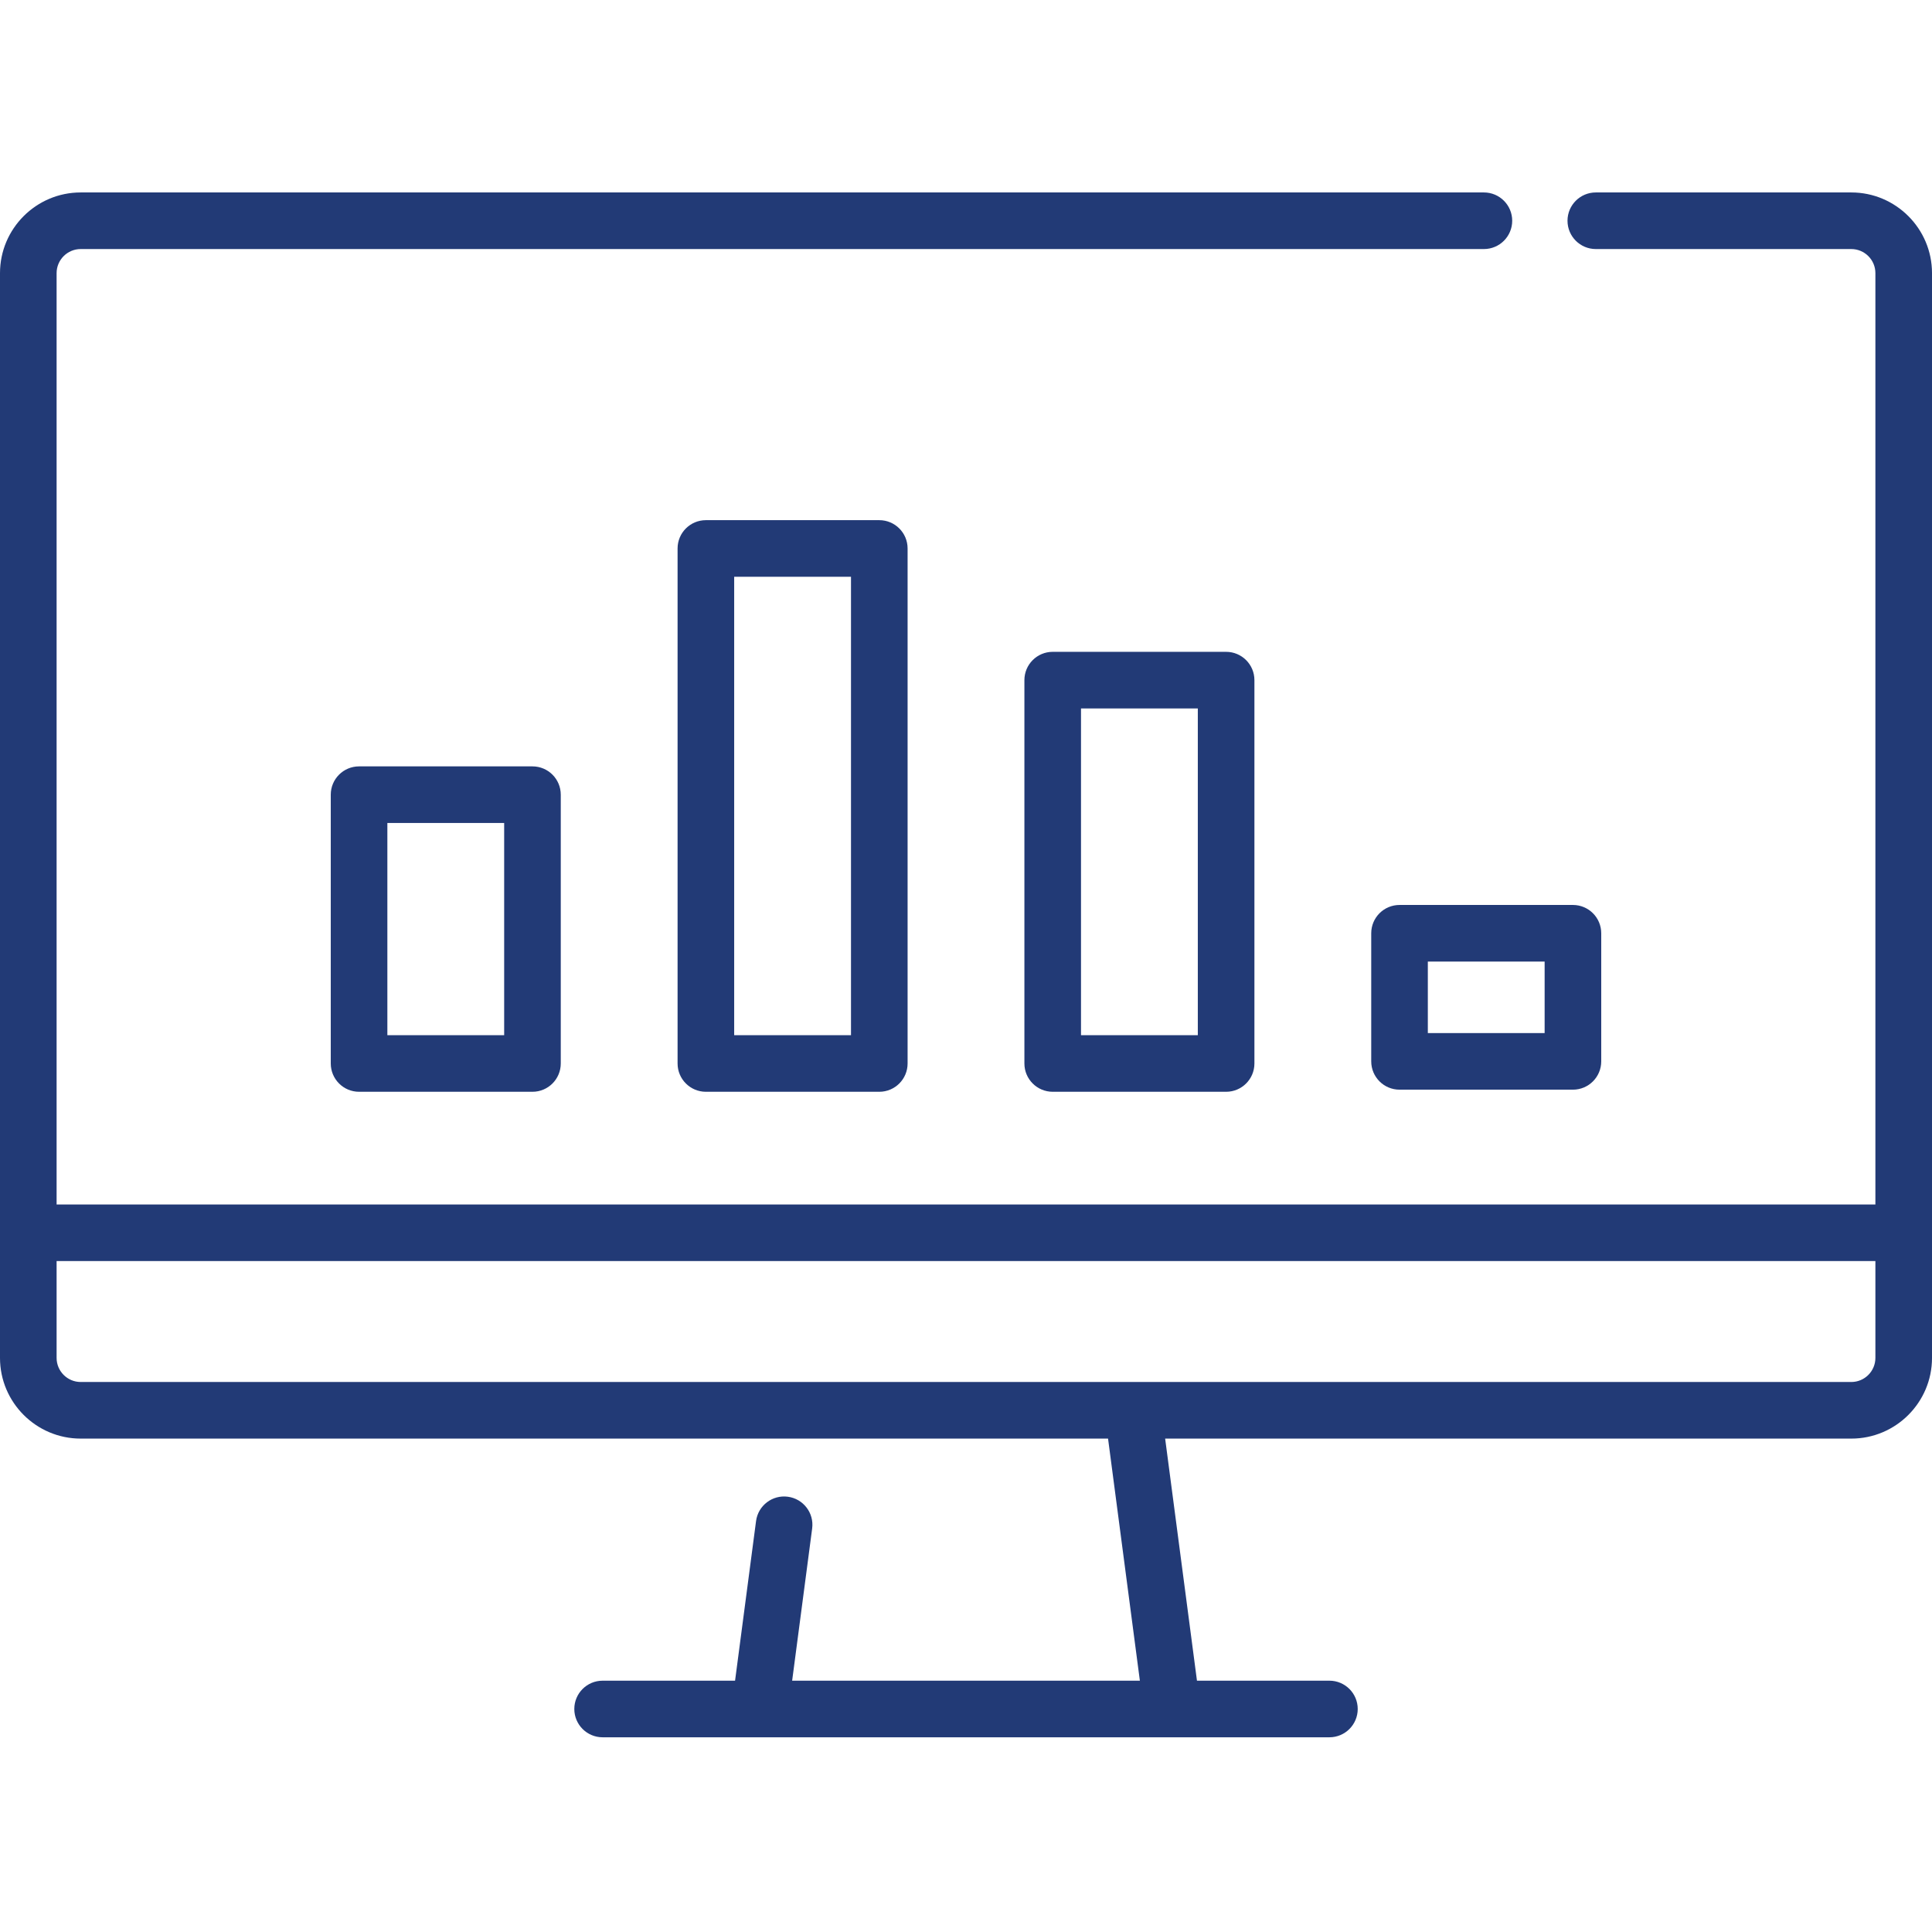
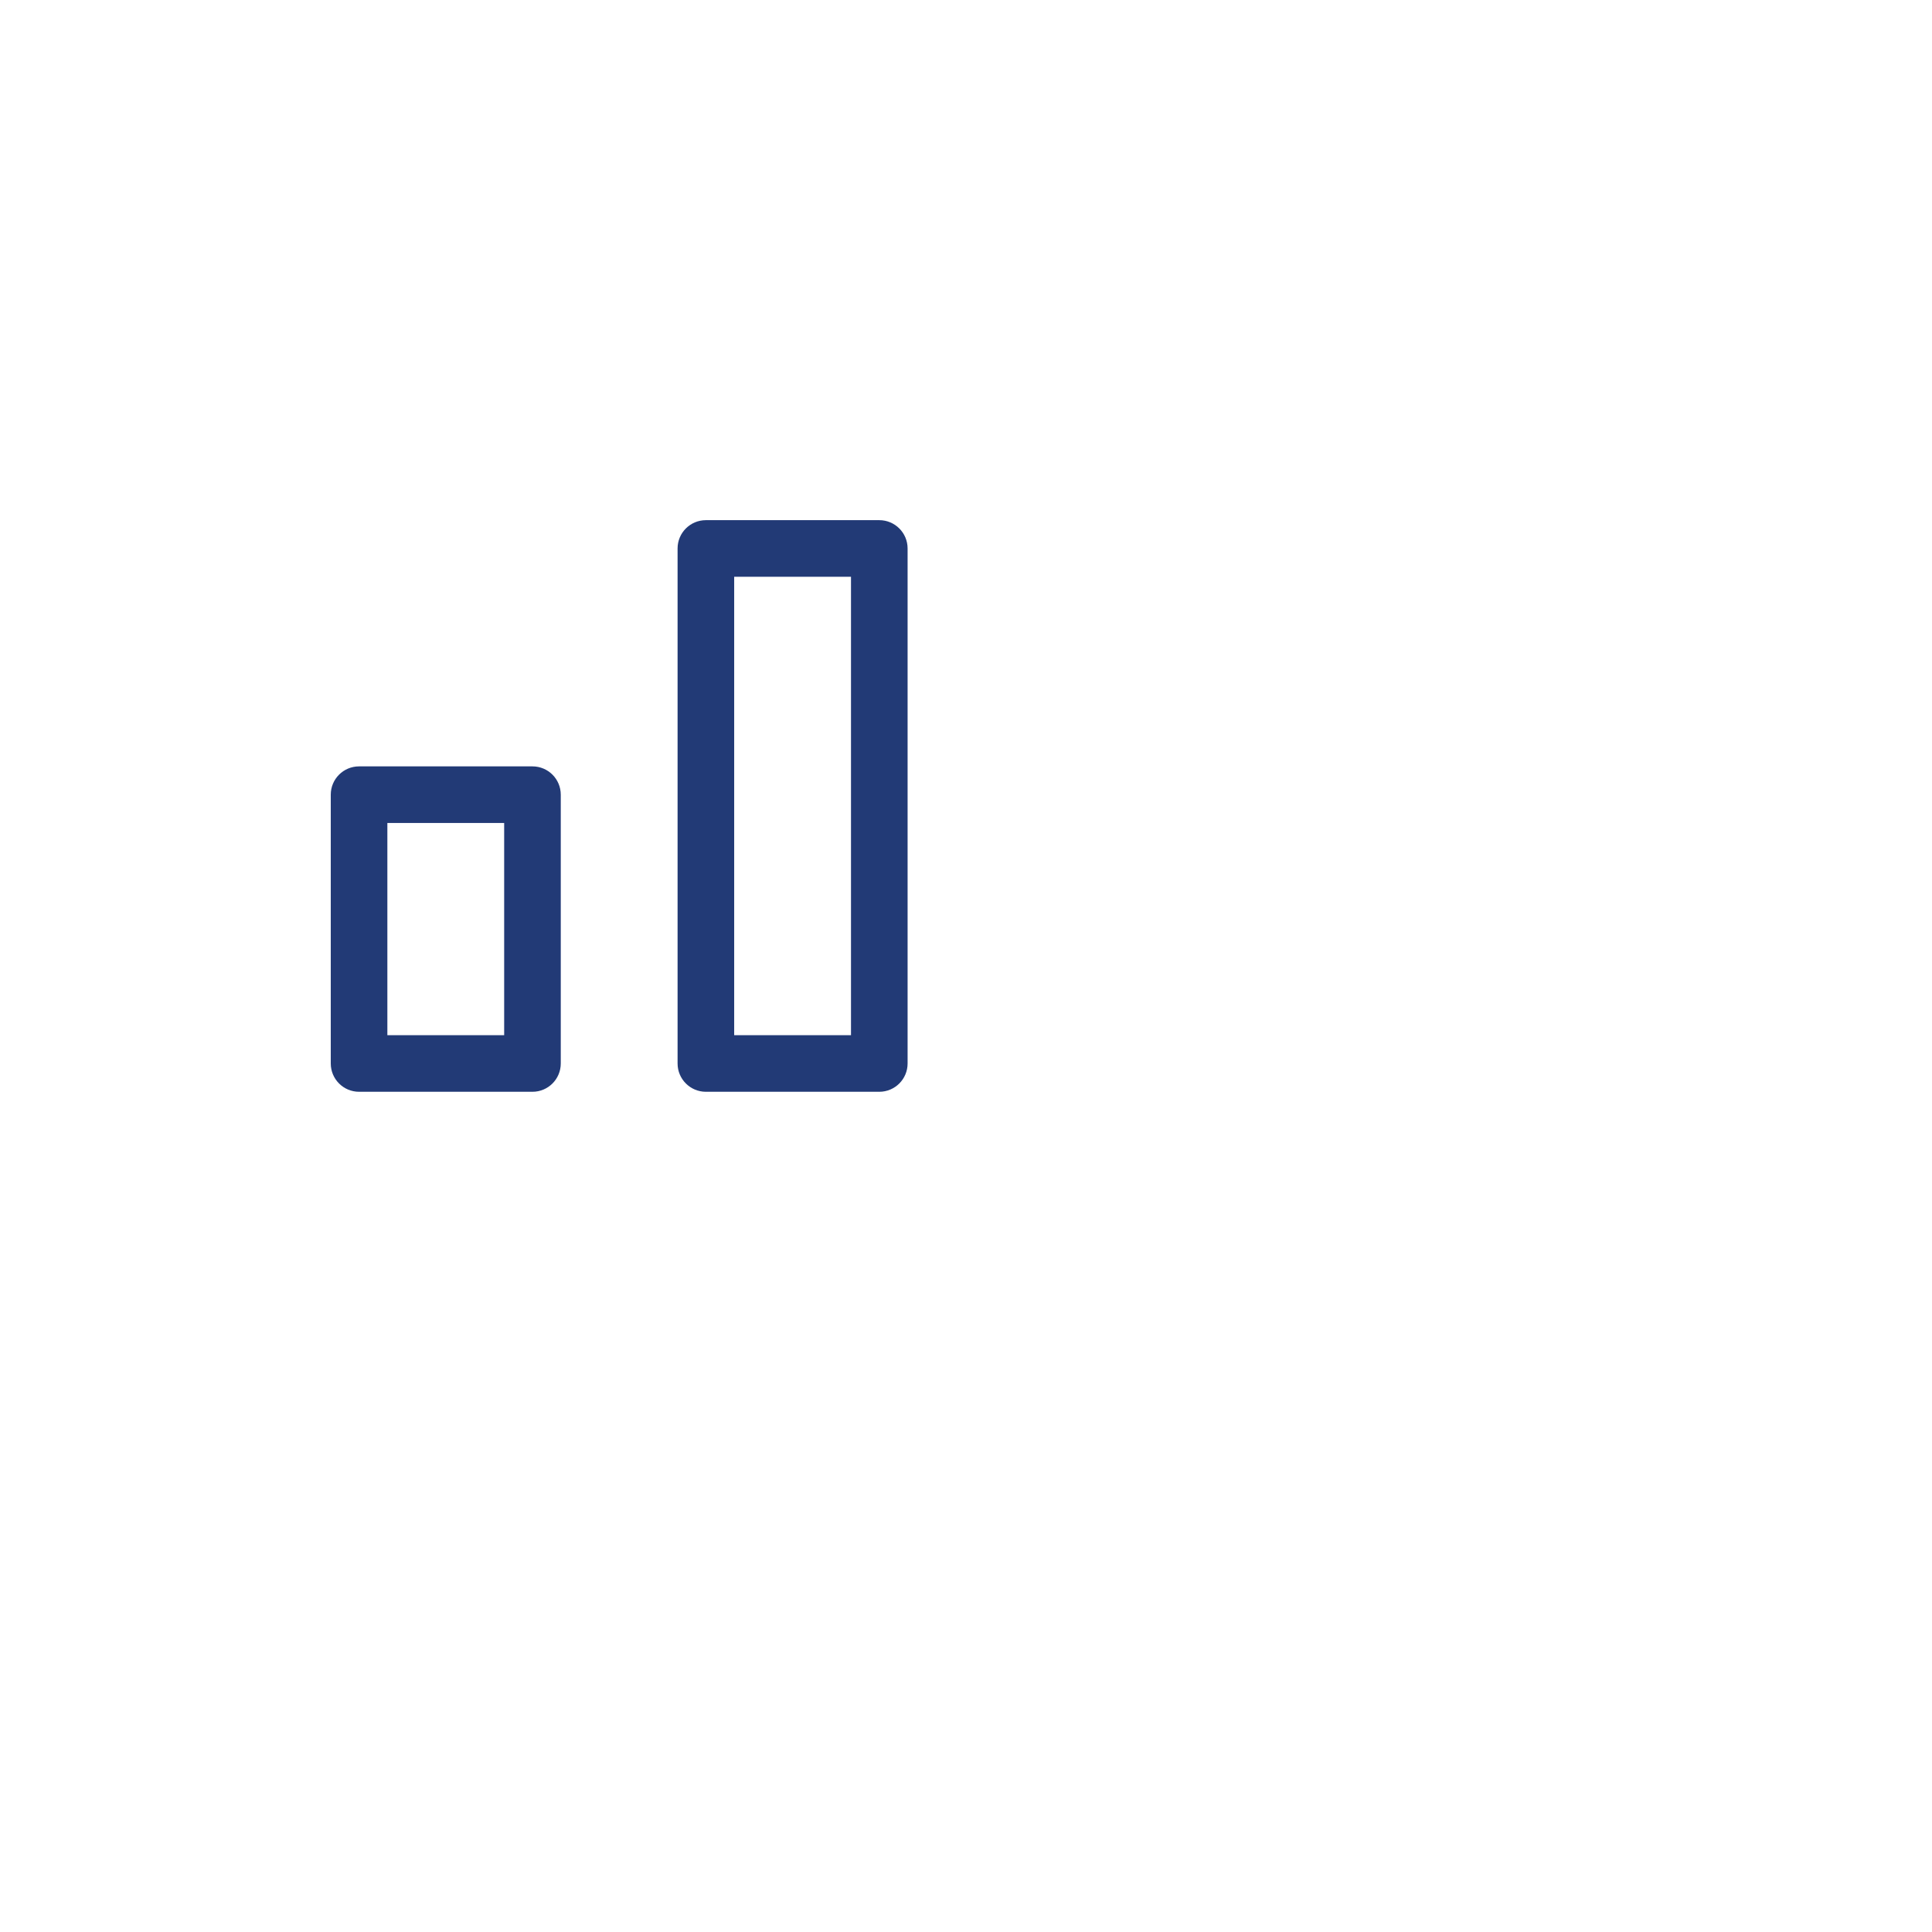
<svg xmlns="http://www.w3.org/2000/svg" viewBox="0 -51 512.001 512" width="512px" height="512px">
  <g>
-     <path d="m490.617 0h-67.711c-4.141 0-7.5 3.359-7.5 7.5s3.359 7.5 7.5 7.5h67.711c3.52 0 6.383 2.863 6.383 6.383v246.812h-482v-246.812c0-3.52 2.863-6.383 6.383-6.383h371.867c4.145 0 7.5-3.355 7.5-7.5 0-4.141-3.355-7.5-7.5-7.5h-371.867c-11.789 0-21.383 9.594-21.383 21.383v287.477c0 11.793 9.594 21.383 21.383 21.383h272.262l8.434 64.156h-92.152l5.305-40.34c.543-4.105-2.352-7.875-6.457-8.414-4.102-.543-7.875 2.352-8.414 6.457l-5.562 42.297h-35.102c-4.141 0-7.5 3.355-7.5 7.5 0 4.141 3.359 7.5 7.5 7.5h192.613c4.141 0 7.5-3.359 7.5-7.5 0-4.145-3.359-7.5-7.5-7.5h-35.102l-8.434-64.156h181.848c11.789 0 21.379-9.594 21.379-21.383v-287.477c0-11.789-9.594-21.383-21.383-21.383zm0 315.242h-469.234c-3.52 0-6.383-2.863-6.383-6.383v-25.66h482v25.66c0 3.52-2.863 6.383-6.383 6.383zm0 0" data-original="#000000" class="active-path" data-old_color="#000000" fill="#223A76" />
    <path d="m95.156 152.098c-4.145 0-7.5 3.359-7.5 7.5v71.234c0 4.141 3.355 7.5 7.5 7.5h45.953c4.145 0 7.5-3.359 7.5-7.5v-71.234c0-4.141-3.355-7.5-7.5-7.5zm38.453 71.234h-30.953v-56.234h30.953zm0 0" data-original="#000000" class="active-path" data-old_color="#000000" fill="#223A76" />
-     <path d="m363.391 196.324v33.949c0 4.141 3.355 7.5 7.5 7.5h45.953c4.145 0 7.5-3.359 7.5-7.5v-33.949c0-4.145-3.355-7.5-7.5-7.5h-45.953c-4.145 0-7.5 3.355-7.5 7.5zm15 7.5h30.953v18.949h-30.953zm0 0" data-original="#000000" class="active-path" data-old_color="#000000" fill="#223A76" />
-     <path d="m278.977 121.742c-4.141 0-7.5 3.359-7.5 7.5v101.59c0 4.141 3.359 7.5 7.5 7.5h45.957c4.141 0 7.5-3.359 7.5-7.5v-101.59c0-4.141-3.359-7.5-7.5-7.5zm38.457 101.59h-30.957v-86.59h30.957zm0 0" data-original="#000000" class="active-path" data-old_color="#000000" fill="#223A76" />
    <path d="m187.066 86.848c-4.141 0-7.5 3.355-7.5 7.5v136.484c0 4.141 3.359 7.5 7.5 7.5h45.957c4.141 0 7.5-3.359 7.5-7.5v-136.484c0-4.145-3.359-7.5-7.5-7.5zm38.457 136.484h-30.957v-121.484h30.957zm0 0" data-original="#000000" class="active-path" data-old_color="#000000" fill="#223A76" />
  </g>
</svg>